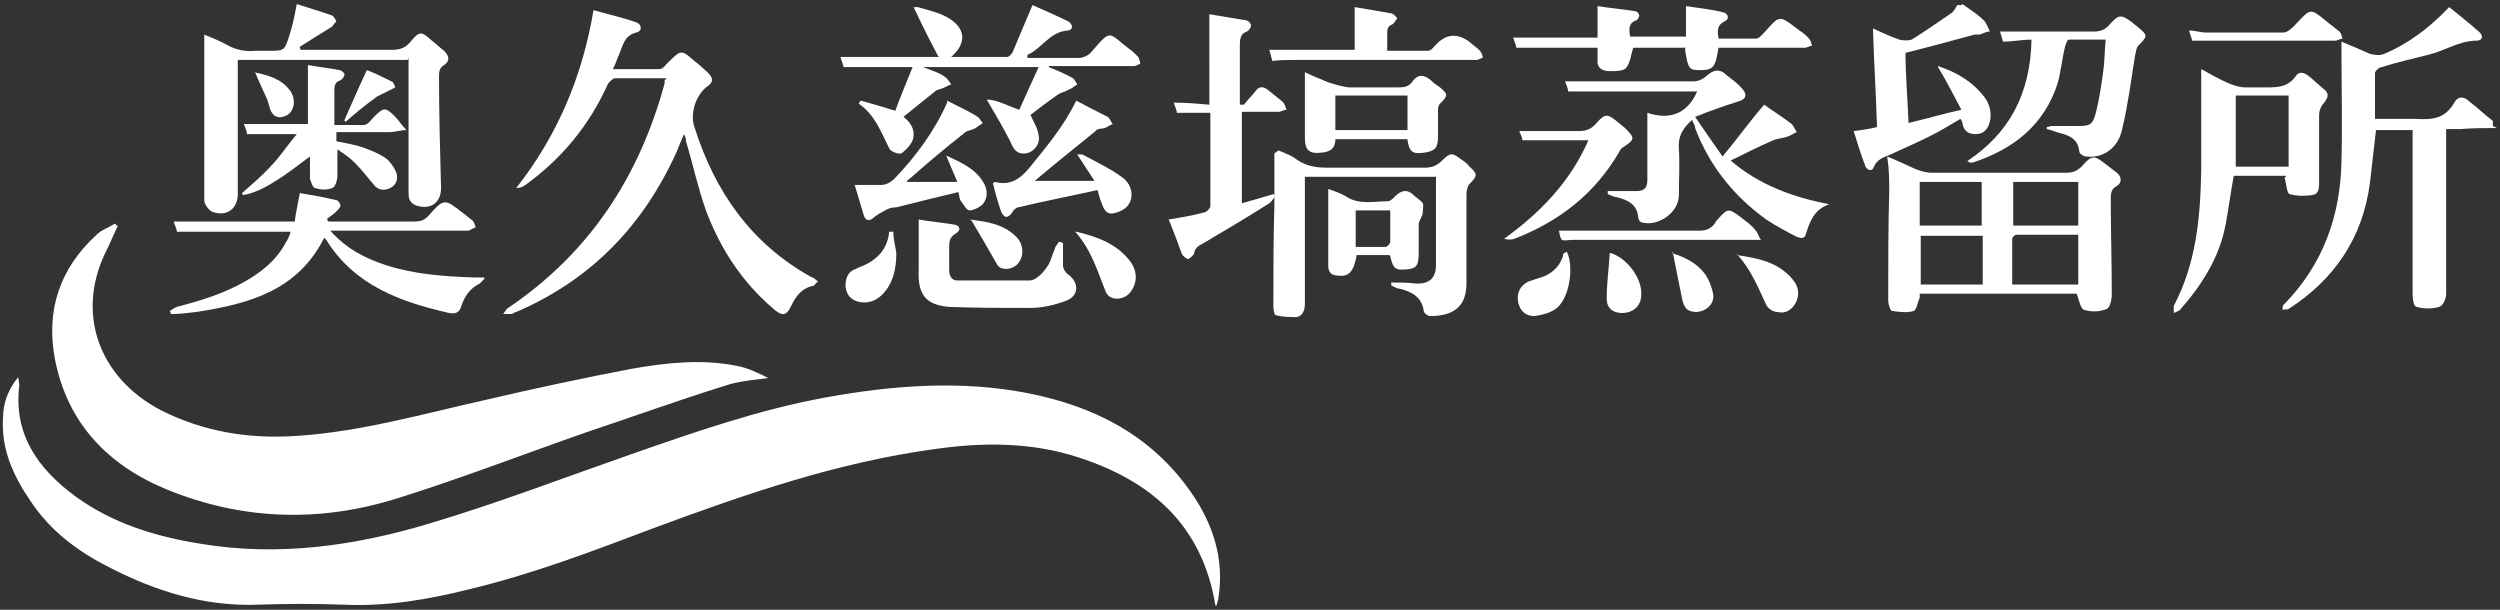
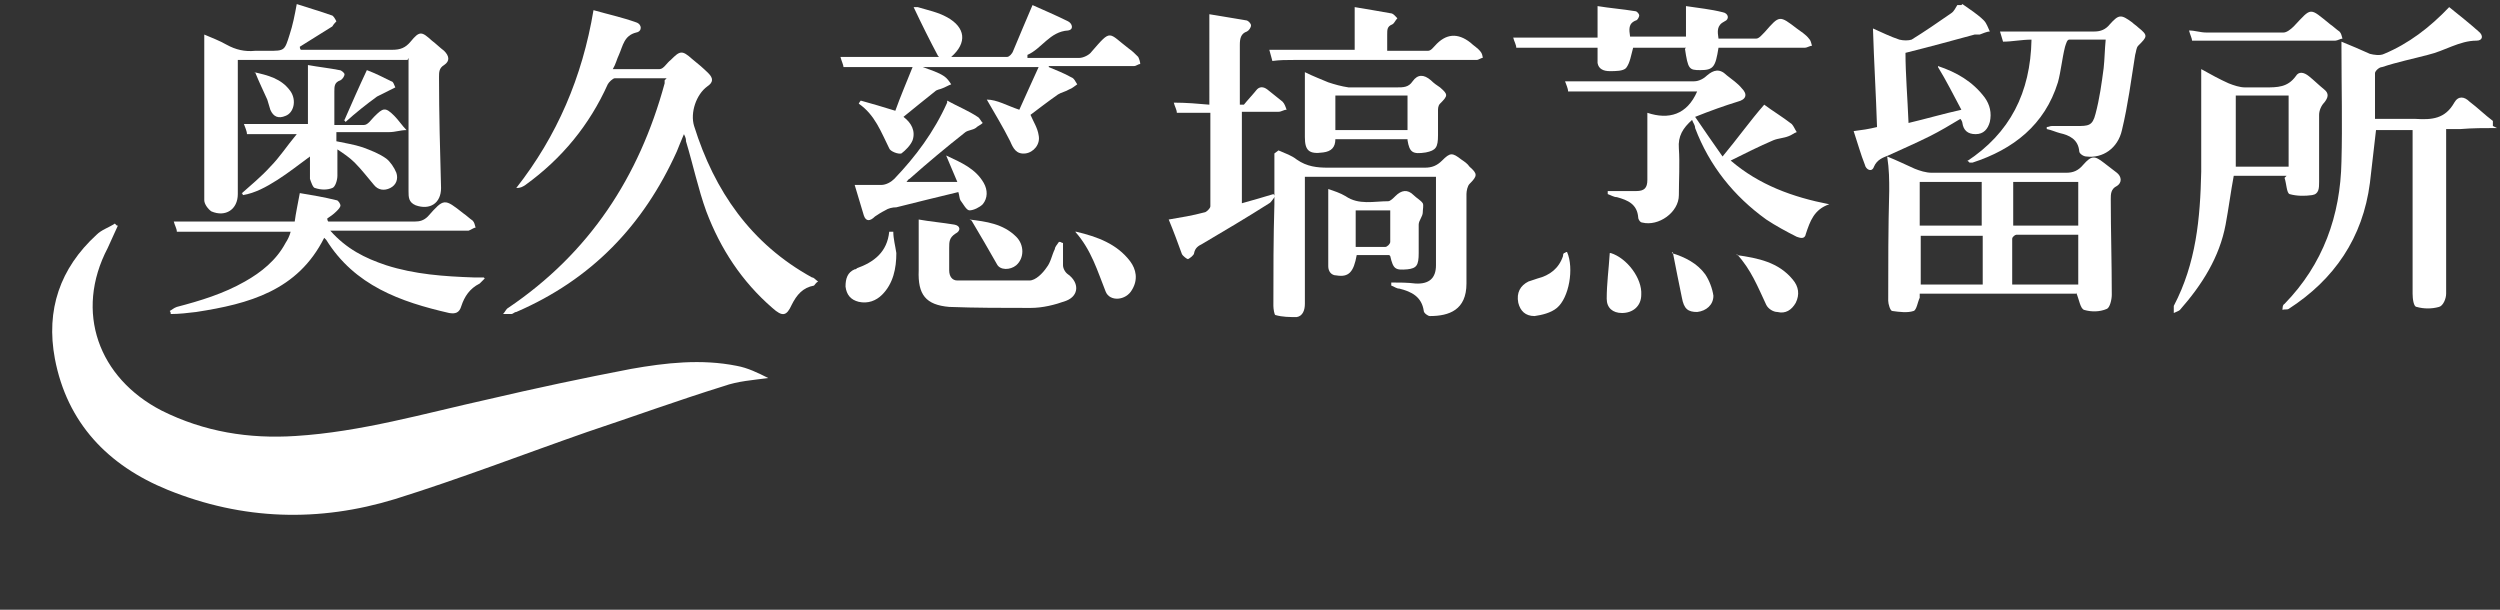
<svg xmlns="http://www.w3.org/2000/svg" id="_レイヤー_1" data-name="レイヤー_1" width="246" height="60" version="1.1" viewBox="0 0 246 60">
  <rect x="0" y="0" width="246" height="60" fill="#333333" stroke="none" />
  <defs>
    <style> .st0 { fill: #fff; } </style>
  </defs>
  <g id="ENKXO0">
    <g>
      <path class="st0" d="M245.7,12.6c-1.2,0-2.4,0-3.6.1-.4,0-.9,0-1.4,0,0,2.4,0,4.7,0,7.1,0,3,0,6.1,0,9.1,0,.5-.3,1.2-.7,1.3-.7.2-1.5.2-2.2,0-.3,0-.4-.8-.4-1.3,0-5.1,0-10.1,0-15.2,0-.3,0-.6,0-.9h-3.6c-.2,1.7-.4,3.5-.6,5.2-.7,5.4-3.5,9.5-8,12.4-.2.1-.4,0-.6.1,0-.2,0-.5.2-.6,3.8-3.9,5.5-8.7,5.6-14,.1-3.7,0-7.4,0-11.2,0-.1,0-.3,0-.6,1,.4,1.9.8,2.8,1.2.4.1,1,.2,1.4,0,2.4-1,4.5-2.6,6.4-4.6,1,.8,2,1.6,2.9,2.4.5.4.4.9-.2.9-1.7,0-3.1,1-4.8,1.4-1.5.4-3,.7-4.5,1.2-.3,0-.7.4-.7.6,0,1.5,0,3,0,4.5.2,0,.5,0,.7,0,1.1,0,2.2,0,3.3,0,1.6.1,2.9,0,3.8-1.6.4-.7,1-.6,1.5-.1.8.6,1.5,1.3,2.3,1.9v.5Z" />
      <path class="st0" d="M193.1.4c.7.5,1.5,1,2.1,1.6.3.3.4.7.6,1.1-.3,0-.7.2-1,.3-.2,0-.4,0-.5,0-2.2.6-4.4,1.2-6.8,1.8,0,2.1.2,4.4.3,6.9,1.7-.4,3.4-.9,5.2-1.3-.8-1.5-1.5-2.9-2.3-4.2,0,0,0-.1,0-.1,1.8.6,3.4,1.5,4.6,3.1.5.7.7,1.5.5,2.4-.2.7-.6,1.2-1.4,1.2-.8,0-1.2-.4-1.3-1.1,0-.1-.1-.3-.2-.4-1,.6-2,1.2-3,1.7-1.4.7-2.8,1.3-4.1,1.9-.5.2-1.1.4-1.4,1.1-.2.6-.8.3-.9-.2-.4-1-.7-2.1-1.1-3.3.8-.1,1.5-.2,2.3-.4-.1-3.2-.3-6.4-.4-9.7.9.4,1.7.8,2.6,1.1.4.1.9.1,1.2,0,1.3-.8,2.6-1.7,3.9-2.6.3-.2.4-.5.6-.8.1,0,.2,0,.4,0Z" />
-       <path class="st0" d="M119.6,59.6c-1.3-8-6.4-12.3-13.5-14.6-4.6-1.5-9.4-1.5-14.2-.8-9.5,1.3-18.5,4.4-27.4,7.7-6.1,2.3-12.1,4.6-18.4,6.1-4,1-8.1,1.7-12.3,1.5-2.8-.1-5.6-.1-8.4,0-5.2.2-10-1.3-14.5-3.6-3.2-1.6-5.9-3.6-7.9-6.6-1.7-2.5-2.9-5.1-2.7-8.2,0-1.4.5-2.8,1.5-4,0,.3.1.5.1.8-.6,4.9,1.9,8.3,5.6,11,3.6,2.6,7.8,3.9,12.2,4.6,7.7,1.3,15.3.2,22.6-2,6.7-2,13.2-4.5,19.8-6.8,6.3-2.2,12.6-4.4,19.2-5.6,6.6-1.2,13.3-1.7,19.9-.4,6.5,1.3,12,4.1,15.9,9.6,2.2,3.1,3.4,6.6,2.8,10.5,0,.2-.1.4-.2.8Z" />
      <path class="st0" d="M11.6,22.2c-.3.7-.7,1.5-1,2.2-3.3,6.3-.9,12.8,5.3,16,4.2,2.1,8.6,2.8,13.2,2.5,6.4-.4,12.6-2.2,18.9-3.6,4.7-1.1,9.4-2.1,14.1-3,3.4-.6,6.9-1,10.4-.3,1.1.2,2.1.7,3.1,1.2-1.5.2-3,.3-4.4.8-4.5,1.4-8.9,3-13.4,4.5-6.3,2.2-12.5,4.6-18.9,6.6-7.5,2.3-15,2.1-22.4-.9-5.9-2.4-9.9-6.6-11.1-12.9-.9-4.8.5-8.9,4.1-12.2.5-.5,1.2-.7,1.8-1.1,0,0,.1.1.2.2Z" />
      <path class="st0" d="M65.6,7.7c-1.7,0-3.4,0-5.1,0-.2,0-.6.4-.7.6-1.8,4-4.5,7.3-8.1,9.9-.3.2-.5.3-.9.3,4-5.1,6.5-10.9,7.6-17.5,1.4.4,2.8.7,4.2,1.2.6.2.6.9,0,1-1.2.3-1.3,1.3-1.7,2.2-.2.4-.3.9-.6,1.4,1.6,0,3.1,0,4.6,0,.4,0,.7-.6,1.1-.9.9-.9,1.1-1,2.1-.1.5.4,1.1.9,1.6,1.4.5.5.5.9-.1,1.3-1.1.8-1.7,2.6-1.3,3.9,2,6.4,5.6,11.6,11.6,14.9.2,0,.3.2.6.4-.2.1-.3.3-.4.4-1.1.2-1.7.9-2.2,1.9-.5,1.1-.9,1.2-1.9.3-3-2.6-5.1-5.8-6.5-9.5-.8-2.2-1.3-4.6-2-6.9,0-.2,0-.3-.2-.7-.3.7-.5,1.2-.7,1.7-3.3,7.3-8.4,12.6-15.8,15.8-.2,0-.3.2-.5.2-.3,0-.5,0-.8,0,.2-.2.3-.5.5-.6,8-5.4,12.9-12.9,15.4-22.1,0,0,0-.1,0-.3Z" />
      <path class="st0" d="M204.3,28.9h-15.4c0,.2,0,.3,0,.4-.2.4-.3,1.2-.6,1.3-.6.2-1.4.1-2.1,0-.2,0-.4-.7-.4-1,0-3.6,0-7.2.1-10.8,0-1.1,0-2.1-.2-3.4,1,.4,1.8.8,2.7,1.2.5.2,1.1.4,1.7.4,4.4,0,8.8,0,13.2,0,.7,0,1.2-.2,1.7-.8.8-.9,1.1-.9,2-.2.4.3.9.7,1.3,1,.5.4.5,1,0,1.3-.6.3-.6.8-.6,1.3,0,3.1.1,6.2.1,9.4,0,.5-.2,1.3-.5,1.4-.7.3-1.5.3-2.2.1-.4-.1-.5-1-.8-1.7ZM204.5,28v-4.9c-2.1,0-4.1,0-6.1,0-.1,0-.4.2-.4.4,0,1.5,0,3,0,4.5h6.5ZM189,28h6.1v-4.8h-6.1v4.8ZM198.1,22.2h6.4v-4.3h-6.4v4.3ZM195,17.9h-6.1v4.3h6.1v-4.3Z" />
      <path class="st0" d="M40.1,5.9h-16.7c0,.4,0,.7,0,1,0,4.1,0,8.2,0,12.2,0,1.5-1.2,2.3-2.6,1.7-.3-.2-.7-.7-.7-1.1,0-1.6,0-3.3,0-4.9,0-3.8,0-7.5,0-11.4.7.3,1.5.6,2.2,1,.9.5,1.8.7,2.8.6.4,0,.9,0,1.3,0,1.6,0,1.6,0,2.1-1.6.3-.9.5-1.9.7-3,1.2.4,2.3.7,3.4,1.1.2,0,.4.4.5.6,0,0-.3.3-.4.5-1.1.7-2.1,1.3-3.2,2,0,0,0,.2.1.3.3,0,.6,0,.9,0,2.7,0,5.4,0,8.1,0,.8,0,1.3-.2,1.8-.8.9-1.1,1.1-1,2.1-.1.4.3.8.7,1.2,1,.5.5.6,1,0,1.4-.5.3-.5.7-.5,1.2,0,3.6.1,7.3.2,10.9,0,1.5-1.1,2.2-2.5,1.7-.7-.3-.7-.8-.7-1.4,0-4,0-7.9,0-11.9,0-.4,0-.7,0-1.2Z" />
      <path class="st0" d="M158.2,18.8c.9,0,1.9,0,2.8,0,.8,0,1.1-.3,1.1-1.1,0-2.1,0-4.3,0-6.6,2.1.7,3.9.2,4.9-2.1h-12.7c0-.3-.2-.7-.3-1,4.3,0,8.5,0,12.7,0,.5,0,1-.3,1.3-.6.6-.5,1.2-.7,1.9,0,.5.4,1.1.8,1.5,1.3.6.6.4,1.1-.4,1.3-1.3.4-2.7.9-4.2,1.5.9,1.3,1.7,2.5,2.7,3.9,1.5-1.8,2.7-3.5,4.1-5.1.8.6,1.8,1.2,2.7,1.9.2.2.3.5.5.8-.3.1-.5.3-.8.4-.5.2-1,.2-1.5.4-1.4.6-2.8,1.3-4.2,2,2.8,2.4,6.1,3.6,9.7,4.3-1.5.5-1.9,1.7-2.3,2.9-.1.6-.6.4-.9.3-1-.5-2.1-1.1-3-1.7-3.2-2.3-5.6-5.3-7-9,0-.3-.2-.5-.3-.8-.9.8-1.4,1.6-1.3,2.8.1,1.5,0,3.1,0,4.6,0,1.7-2,3.1-3.6,2.7-.2,0-.4-.3-.4-.5-.1-1.3-1-1.7-2.1-2-.3,0-.6-.2-.9-.3,0,0,0-.2,0-.2Z" />
      <path class="st0" d="M47.7,27.4c-.3.3-.4.4-.5.5-1,.5-1.5,1.3-1.8,2.2-.2.7-.6.8-1.2.7-4.8-1.1-9.3-2.7-12.1-7.2,0,0-.1-.1-.2-.2-2.6,5.2-7.4,6.5-12.6,7.3-.8.1-1.7.2-2.5.2,0-.1,0-.2-.1-.3.2-.1.4-.3.7-.4,2.3-.6,4.6-1.3,6.7-2.5,1.6-.9,3.1-2.1,4-3.8.2-.3.4-.7.5-1.1h-11.2c0-.3-.2-.6-.3-1h11.9c.1-.8.3-1.7.5-2.8,1.2.2,2.4.4,3.6.7.2,0,.4.4.4.5,0,.2-.2.4-.4.6-.3.3-.6.5-.9.7,0,0,0,.2.1.3h1c2.5,0,5,0,7.5,0,.5,0,.9-.1,1.3-.5,1.6-1.8,1.6-1.8,3.5-.3.3.2.6.5.9.7.2.2.2.4.3.7-.2,0-.4.2-.7.3-.2,0-.4,0-.6,0-4,0-7.9,0-11.9,0-.3,0-.6,0-1.1,0,1.6,1.8,3.4,2.7,5.5,3.4,2.8.9,5.7,1.1,8.6,1.2.2,0,.5,0,1,0Z" />
      <path class="st0" d="M92.3,5.5c-.8-1.5-1.6-3.1-2.4-4.8,0,0,.3,0,.4,0,1,.3,2,.5,2.9,1,1.8,1,2,2.5.4,3.9,1.9,0,3.7,0,5.5,0,.2,0,.5-.3.6-.6.6-1.4,1.2-2.9,1.9-4.5,1.1.5,2.3,1,3.5,1.6.4.2.6.8,0,.9-1.8.1-2.6,1.8-4,2.4,0,0,0,.2,0,.3.4,0,.9,0,1.3,0,1.3,0,2.5,0,3.8,0,.4,0,1-.3,1.2-.6,2-2.3,1.6-1.9,3.7-.3.3.2.6.5.9.8.1.2.2.5.2.7-.2,0-.4.2-.6.2-2.5,0-5.1,0-7.6,0-.3,0-.5,0-.8,0,0,0,0,0,0,.1.7.3,1.5.6,2.2,1,.3.1.4.4.6.7-.3.2-.5.4-.8.5-.3.2-.8.3-1.1.5-1,.7-1.9,1.4-2.7,2,.3.7.7,1.3.8,2,.2.9-.5,1.7-1.3,1.8-.9.1-1.2-.5-1.5-1.2-.7-1.4-1.5-2.7-2.3-4.1,1,0,2,.6,3.2,1,.6-1.3,1.2-2.7,1.9-4.2h-11.4c.8.3,1.5.5,2.1.9.3.2.5.5.7.8-.3.1-.6.3-.9.4-.2.1-.5.1-.7.3-1,.8-2,1.6-3.1,2.5.8.6,1.2,1.4.9,2.3-.2.5-.7,1-1.1,1.3-.3.1-1.1-.2-1.2-.5-.8-1.6-1.4-3.3-3-4.4,0,0,.1-.2.2-.3,1.1.3,2.1.6,3.4,1,.5-1.4,1.1-2.8,1.7-4.3h-6.8c0-.2-.2-.6-.3-1h9.7Z" />
      <path class="st0" d="M125.8,14.8c.7.3,1.3.5,1.8.9,1,.7,2,.8,3.1.8,3.2,0,6.4,0,9.5,0,.7,0,1.2-.2,1.7-.7.8-.8,1-.8,1.9-.1.3.2.6.4.8.7.8.7.8.9,0,1.7-.2.2-.3.7-.3,1,0,2.9,0,5.9,0,8.8,0,2.6-1.7,3.2-3.6,3.2-.2,0-.6-.3-.6-.5-.2-1.4-1.2-1.9-2.4-2.2-.3,0-.5-.2-.8-.3,0-.1,0-.2,0-.3.8,0,1.6,0,2.4.1q2,.1,2-1.8c0-2.9,0-5.8,0-8.7h-12.9c0,2.1,0,4.1,0,6.1,0,2.1,0,4.3,0,6.4,0,.6-.2,1.2-.8,1.3-.7,0-1.4,0-2.1-.2-.1,0-.2-.6-.2-.9,0-3.3,0-6.7.1-10,0-1.6,0-3.3,0-5Z" />
      <path class="st0" d="M225,17.3h-5.2c-.3,1.6-.5,3.2-.8,4.8-.6,3.2-2.3,5.9-4.5,8.4-.1.1-.4.2-.6.3,0-.2,0-.5,0-.7,2.2-4.2,2.6-8.6,2.7-13.2,0-3.3,0-6.6,0-10.1.9.5,1.8,1,2.7,1.4.5.2,1.1.4,1.6.4.7,0,1.3,0,2,0,1.2,0,2.2,0,3-1.1.3-.5.8-.4,1.3,0,.5.4,1,.9,1.5,1.3.5.4.4.8,0,1.3-.3.3-.5.8-.5,1.2,0,2.2,0,4.4,0,6.6,0,.6,0,1.2-.7,1.3-.7.1-1.5.1-2.2-.1-.3-.1-.3-1-.5-1.6ZM225.2,9.4h-5.2v7h5.2v-7Z" />
      <path class="st0" d="M122.4,10.3c.4-.5.8-.9,1.2-1.4.3-.4.7-.4,1.1-.1.5.4,1,.8,1.5,1.2.2.2.3.5.4.8-.3,0-.5.2-.8.2-1.2,0-2.4,0-3.6,0v9c1.1-.3,2.1-.6,3.1-.9,0,0,.1.1.2.2-.2.2-.4.6-.6.7-2.2,1.4-4.4,2.7-6.6,4-.4.2-.7.4-.8.9,0,.2-.4.5-.6.6-.1,0-.5-.3-.6-.5-.4-1.1-.8-2.2-1.3-3.4,1.2-.2,2.4-.4,3.5-.7.2,0,.6-.4.6-.6,0-3.1,0-6.1,0-9.2h-3.3c0-.3-.2-.6-.3-1,1.2,0,2.4.1,3.5.2V1.4c1.2.2,2.4.4,3.6.6.2,0,.5.3.5.5,0,.2-.2.5-.4.6-.6.2-.7.7-.7,1.3,0,1.7,0,3.4,0,5.1,0,.3,0,.6,0,.8h.2Z" />
      <path class="st0" d="M193.5,15.9c4.3-2.8,6.3-6.8,6.4-12-1,0-1.9.2-2.8.2-.1-.3-.2-.7-.3-1,3.1,0,6.2,0,9.3,0,.6,0,1.1-.2,1.5-.7.9-1,1.1-1,2.2-.2.2.2.4.3.6.5,1,.8.9.9,0,1.8-.2.2-.2.6-.3.9-.4,2.5-.7,4.9-1.3,7.4-.4,1.8-1.9,2.8-3.5,2.6-.3,0-.7-.3-.7-.5-.1-1.2-1-1.6-1.9-1.8-.4-.1-.8-.3-1.3-.4,0,0,0-.2,0-.2.2,0,.3-.1.5-.1.8,0,1.6,0,2.4,0,1.2,0,1.6,0,1.9-1.2.4-1.5.6-3,.8-4.5.1-.9.1-1.8.2-2.8-1.3,0-2.5,0-3.6,0-.2,0-.3.4-.4.7-.3,1.2-.4,2.4-.7,3.5-1.3,4.2-4.4,6.6-8.4,7.9,0,0-.2,0-.3,0,0,0-.1-.1-.2-.2Z" />
      <path class="st0" d="M23.7,19.1c1-.9,2-1.7,2.9-2.7.9-.9,1.6-2,2.6-3.2h-4.9c0-.3-.2-.7-.3-1h6.3v-5.8c1.1.2,2.1.3,3.1.5.2,0,.5.3.5.4,0,.2-.2.5-.4.6-.6.2-.6.6-.6,1.1,0,1.1,0,2.1,0,3.3,1,0,1.9,0,2.9,0,.4,0,.7-.5,1-.8.9-.9,1.1-1,2-.1.4.4.8,1,1.2,1.4-.6,0-1.1.2-1.7.2-1.7,0-3.4,0-5.2,0v.9c.9.2,1.7.3,2.6.6.8.3,1.6.6,2.3,1.1.4.3.8.9,1,1.4.2.6,0,1.2-.6,1.5-.6.3-1.2.2-1.6-.3-.6-.7-1.2-1.5-1.9-2.2-.5-.5-1.1-.9-1.7-1.3,0,1,0,1.8,0,2.6,0,.4-.2,1.1-.5,1.2-.5.2-1.1.2-1.7,0-.2,0-.4-.6-.5-.9,0-.7,0-1.4,0-2.2-1.1.8-2.1,1.6-3.2,2.3-1.1.7-2.2,1.3-3.4,1.5,0,0,0-.1-.1-.2Z" />
      <path class="st0" d="M104.6,23.9c0,.7,0,1.5,0,2.2,0,.3.2.7.5.9,1.1.8,1.1,2.1-.2,2.6-1.1.4-2.3.7-3.5.7-2.7,0-5.4,0-8-.1-2.3-.2-3.1-1.2-3-3.6,0-.8,0-1.6,0-2.4,0-.8,0-1.6,0-2.6,1.1.2,2.3.3,3.5.5.6.1.7.6.1.9-.6.4-.6.8-.6,1.4,0,.7,0,1.5,0,2.2,0,.6.3,1,.8,1,2.4,0,4.7,0,7.1,0,.6,0,1.3-.7,1.7-1.3.4-.5.5-1.2.8-1.8,0-.2.2-.4.4-.7.1,0,.2,0,.3.1Z" />
      <path class="st0" d="M165.9,4.7h-5.2c-.2.7-.3,1.5-.7,2-.3.3-1,.3-1.6.3-.6,0-1.1-.2-1.2-.8,0-.5,0-1,0-1.5h-8c0-.3-.2-.6-.3-1h8.3V.6c1.2.2,2.5.3,3.7.5.2,0,.4.3.4.4,0,.2-.2.5-.3.5-.8.3-.7.9-.6,1.6h5.5V.6c1.3.2,2.4.3,3.6.6.6.1.7.7.2.9-.8.4-.7,1-.6,1.7,1.3,0,2.5,0,3.7,0,.3,0,.6-.4.9-.7,1.4-1.6,1.4-1.6,3.1-.3.4.3.9.6,1.2,1,.2.2.2.4.3.7-.2,0-.5.2-.7.2-2.5,0-5.1,0-7.6,0-.3,0-.6,0-.9,0-.3,1.9-.5,2.2-1.8,2.2-1.1,0-1.2-.1-1.5-2.1Z" />
-       <path class="st0" d="M101.6,17.8h6.1c-.6-.9-1.1-1.7-1.7-2.6.2,0,.4,0,.5,0,1.3.7,2.8,1.4,4,2.3.9.7,1.1,1.9.5,2.7-.3.4-.9.7-1.5.8-.7.1-.9-.5-1.1-1-.2-.5-.3-.9-.4-1.3-2.7.6-5.3,1.1-7.8,1.7-.2,0-.5.3-.6.5-.4.6-.8.6-1.1-.1-.3-.9-.6-1.9-.8-2.8.1,0,.2-.1.2-.1,1.5.4,2.5-.3,3.4-1.4,1.7-2.1,3.4-4.1,4.6-6.6,1.1.6,2.1,1.1,3.1,1.6.2.1.3.5.5.7-.3.1-.5.3-.8.4-.3.1-.7,0-.9.3-2.1,1.7-4.1,3.3-6.1,5Z" />
      <path class="st0" d="M138.5,13.7h-7.1c0,.8-.4,1.2-1.2,1.3-1.4.2-1.8-.2-1.8-1.5,0-2.1,0-4.2,0-6.4.8.4,1.6.7,2.3,1,.6.2,1.3.4,2,.5,1.6,0,3.1,0,4.7,0,.7,0,1.2,0,1.6-.6.5-.7,1.1-.7,1.8-.1.3.3.6.5.9.7.8.7.8.8,0,1.6-.2.2-.2.5-.2.7,0,.8,0,1.6,0,2.4,0,1.2-.2,1.5-1.2,1.7-1.3.2-1.6,0-1.8-1.2ZM131.4,12.8h7.1v-3.4h-7.1v3.4Z" />
      <path class="st0" d="M93.2,9.9c1.1.6,2.1,1,3,1.6.2.1.3.4.5.6-.2.2-.5.3-.7.5-.3.2-.7.2-1,.4-1.9,1.5-3.7,3-5.5,4.6-.1,0-.2.2-.3.3h5c-.4-.9-.7-1.7-1.1-2.6,1.5.7,2.9,1.3,3.7,2.7.4.7.4,1.5-.1,2.1-.3.3-.9.6-1.3.6-.3,0-.6-.6-.9-1-.1-.2-.1-.5-.2-.8-2.1.5-4.1,1-6.1,1.5-.4,0-.8.1-1.1.3-.4.2-.7.4-1,.6-.5.5-.9.5-1.1-.1-.3-1-.6-2-.9-3,.9,0,1.8,0,2.6,0,.5,0,1-.3,1.3-.6,2.1-2.2,3.9-4.6,5.2-7.5Z" />
      <path class="st0" d="M136.7,25.1h-3.2c-.3,1.7-.8,2.2-2,2-.5,0-.8-.4-.8-.9,0-2.5,0-4.9,0-7.6.6.2,1.2.4,1.7.7,1.3.9,2.8.5,4.2.5.2,0,.5-.3.7-.5.6-.6,1.2-.7,1.8-.1.3.3.7.5.9.8.1.2,0,.6,0,.9,0,.4-.4.8-.4,1.2,0,.9,0,1.9,0,2.8,0,1.2-.2,1.5-1.1,1.6-1.2.1-1.4,0-1.7-1.3ZM136.8,20.7h-3.4v3.6c1,0,1.9,0,2.9,0,.2,0,.5-.3.5-.5,0-1,0-2,0-3Z" />
-       <path class="st0" d="M156.3,13.8h-6.5c0-.3-.2-.6-.3-.9,2,0,3.9,0,5.8,0,.8,0,1.3-.2,1.8-.8.9-1,1.1-.9,2.2,0,.2.2.4.3.6.5,1,1,1,1.1-.2,1.9-.2.1-.3.3-.4.5-2.4,4.1-5.9,6.8-10.3,8.5-.3.1-.6.1-1,0,3.6-2.6,6.5-5.6,8.3-9.7Z" />
      <path class="st0" d="M133.3.7c1.2.2,2.4.4,3.5.6.3,0,.5.3.7.5-.2.2-.3.5-.5.6-.5.2-.5.5-.5,1,0,.5,0,1,0,1.6,1.4,0,2.7,0,4,0,.3,0,.5-.3.7-.5q1.6-1.8,3.5-.3c.3.3.7.5,1,.9.1.1.2.4.2.6-.2,0-.4.2-.6.2-1.3,0-2.5,0-3.8,0-4.7,0-9.5,0-14.2,0-.7,0-1.4,0-2.1.1-.1-.4-.2-.7-.3-1.1h8.4V.7Z" />
-       <path class="st0" d="M173.3,23.6h-1.3c-5.3,0-10.7,0-16,0-.4,0-.9,0-1.3,0-1.1.1-1.1.2-1.3-.9,4.6,0,9.2,0,13.8,0,.7,0,1.2-.2,1.6-.8,0-.1.2-.3.3-.4.9-1,1-1,2.1-.2.5.4,1.1.8,1.5,1.3.2.2.3.5.5.9Z" />
      <path class="st0" d="M105.9,22.8c2.1.5,4,1.2,5.3,2.9.6.8.8,1.8.2,2.8-.6,1.1-2.2,1.2-2.6.2-.8-2-1.4-4.1-3-5.9Z" />
      <path class="st0" d="M215.7,4c0-.2-.2-.6-.3-1,.6,0,1.1.2,1.7.2,2.5,0,5.1,0,7.6,0,.3,0,.7-.3,1-.6,1.8-1.9,1.5-1.9,3.6-.2.3.2.6.5.9.7.2.2.2.4.3.7-.2,0-.5.2-.7.2-2.8,0-5.6,0-8.4,0-1.8,0-3.7,0-5.6,0Z" />
      <path class="st0" d="M87.9,22.8c0,.7.2,1.4.3,2.1,0,1.5-.3,3-1.4,4.1-.6.6-1.4.9-2.3.7-.8-.2-1.2-.7-1.3-1.5,0-.8.2-1.4.9-1.7,0,0,.2,0,.2-.1,1.7-.6,3-1.6,3.2-3.6.1,0,.3,0,.4,0Z" />
      <path class="st0" d="M154.2,24.8c.7,1.6.2,4.5-1,5.5-.6.5-1.5.7-2.2.8-.9,0-1.4-.5-1.6-1.3-.2-1,.2-1.7,1-2.1.3-.1.6-.2.9-.3,1.2-.3,2.1-1,2.5-2.2,0-.1,0-.2.1-.3,0,0,.1,0,.2-.1Z" />
      <path class="st0" d="M170.9,25.1c2.1.3,4.1.7,5.5,2.4.6.7.7,1.5.3,2.3-.4.7-1,1.1-1.8.9-.4,0-.9-.3-1.1-.7-.8-1.7-1.5-3.5-2.9-5Z" />
      <path class="st0" d="M164.5,24.9c1.3.4,2.5,1,3.3,2.1.4.6.7,1.4.8,2.1,0,.9-.7,1.5-1.6,1.6-.9,0-1.3-.3-1.5-1.4-.3-1.5-.6-2.9-.9-4.5Z" />
      <path class="st0" d="M158.5,24.9c1.6.5,3.1,2.5,3,4.1,0,1.1-.8,1.8-1.9,1.8-.9,0-1.5-.5-1.5-1.4,0-1.5.2-2.9.3-4.5Z" />
      <path class="st0" d="M95.4,21.6c1.6.2,3.3.4,4.6,1.7.8.8.8,2.1,0,2.8-.6.5-1.6.5-1.9-.1-.8-1.4-1.6-2.8-2.5-4.3Z" />
      <path class="st0" d="M33.9,11.8c.7-1.6,1.4-3.2,2.2-4.9.8.3,1.6.7,2.4,1.1.2,0,.3.4.4.6-.2.1-.4.2-.6.3-.4.2-.8.4-1.2.6-1.1.8-2.1,1.6-3.1,2.5,0,0-.1-.2-.2-.2Z" />
      <path class="st0" d="M25,7.1c1.3.3,2.7.6,3.6,1.9.6.9.3,2.1-.5,2.4-.7.3-1.2.1-1.5-.6-.1-.3-.2-.7-.3-1-.4-.9-.8-1.7-1.2-2.7Z" />
    </g>
  </g>
</svg>